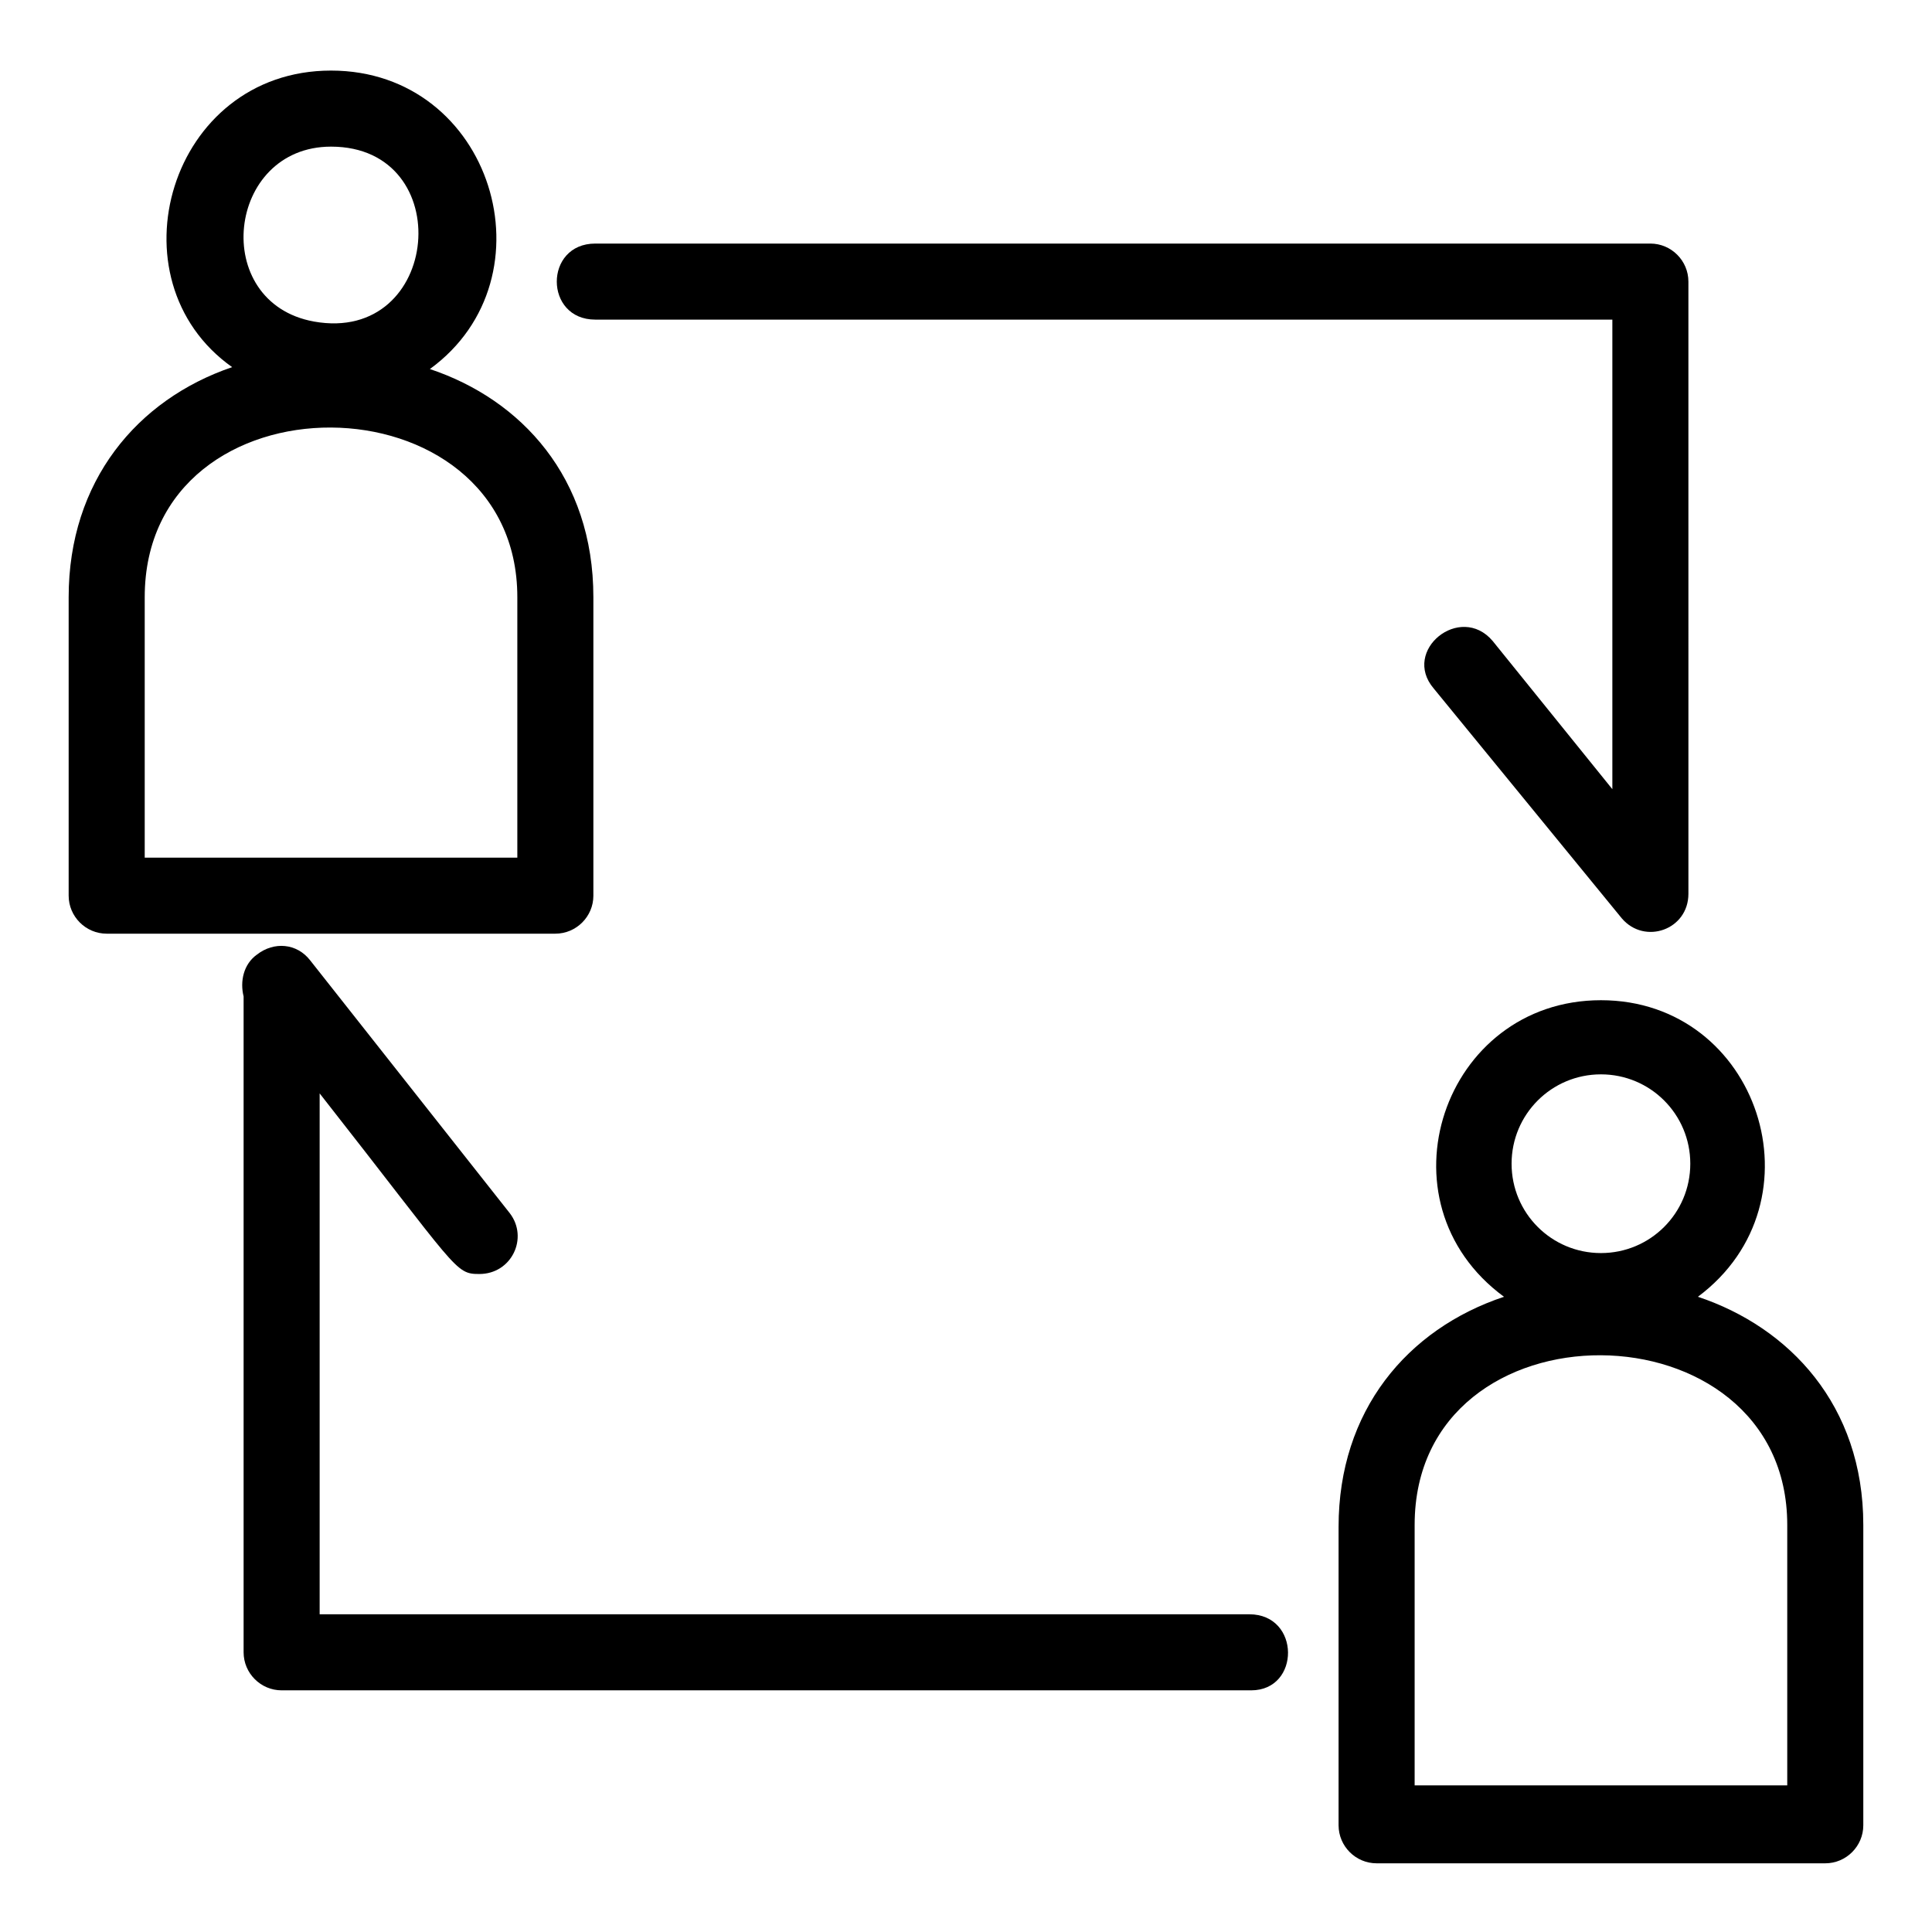
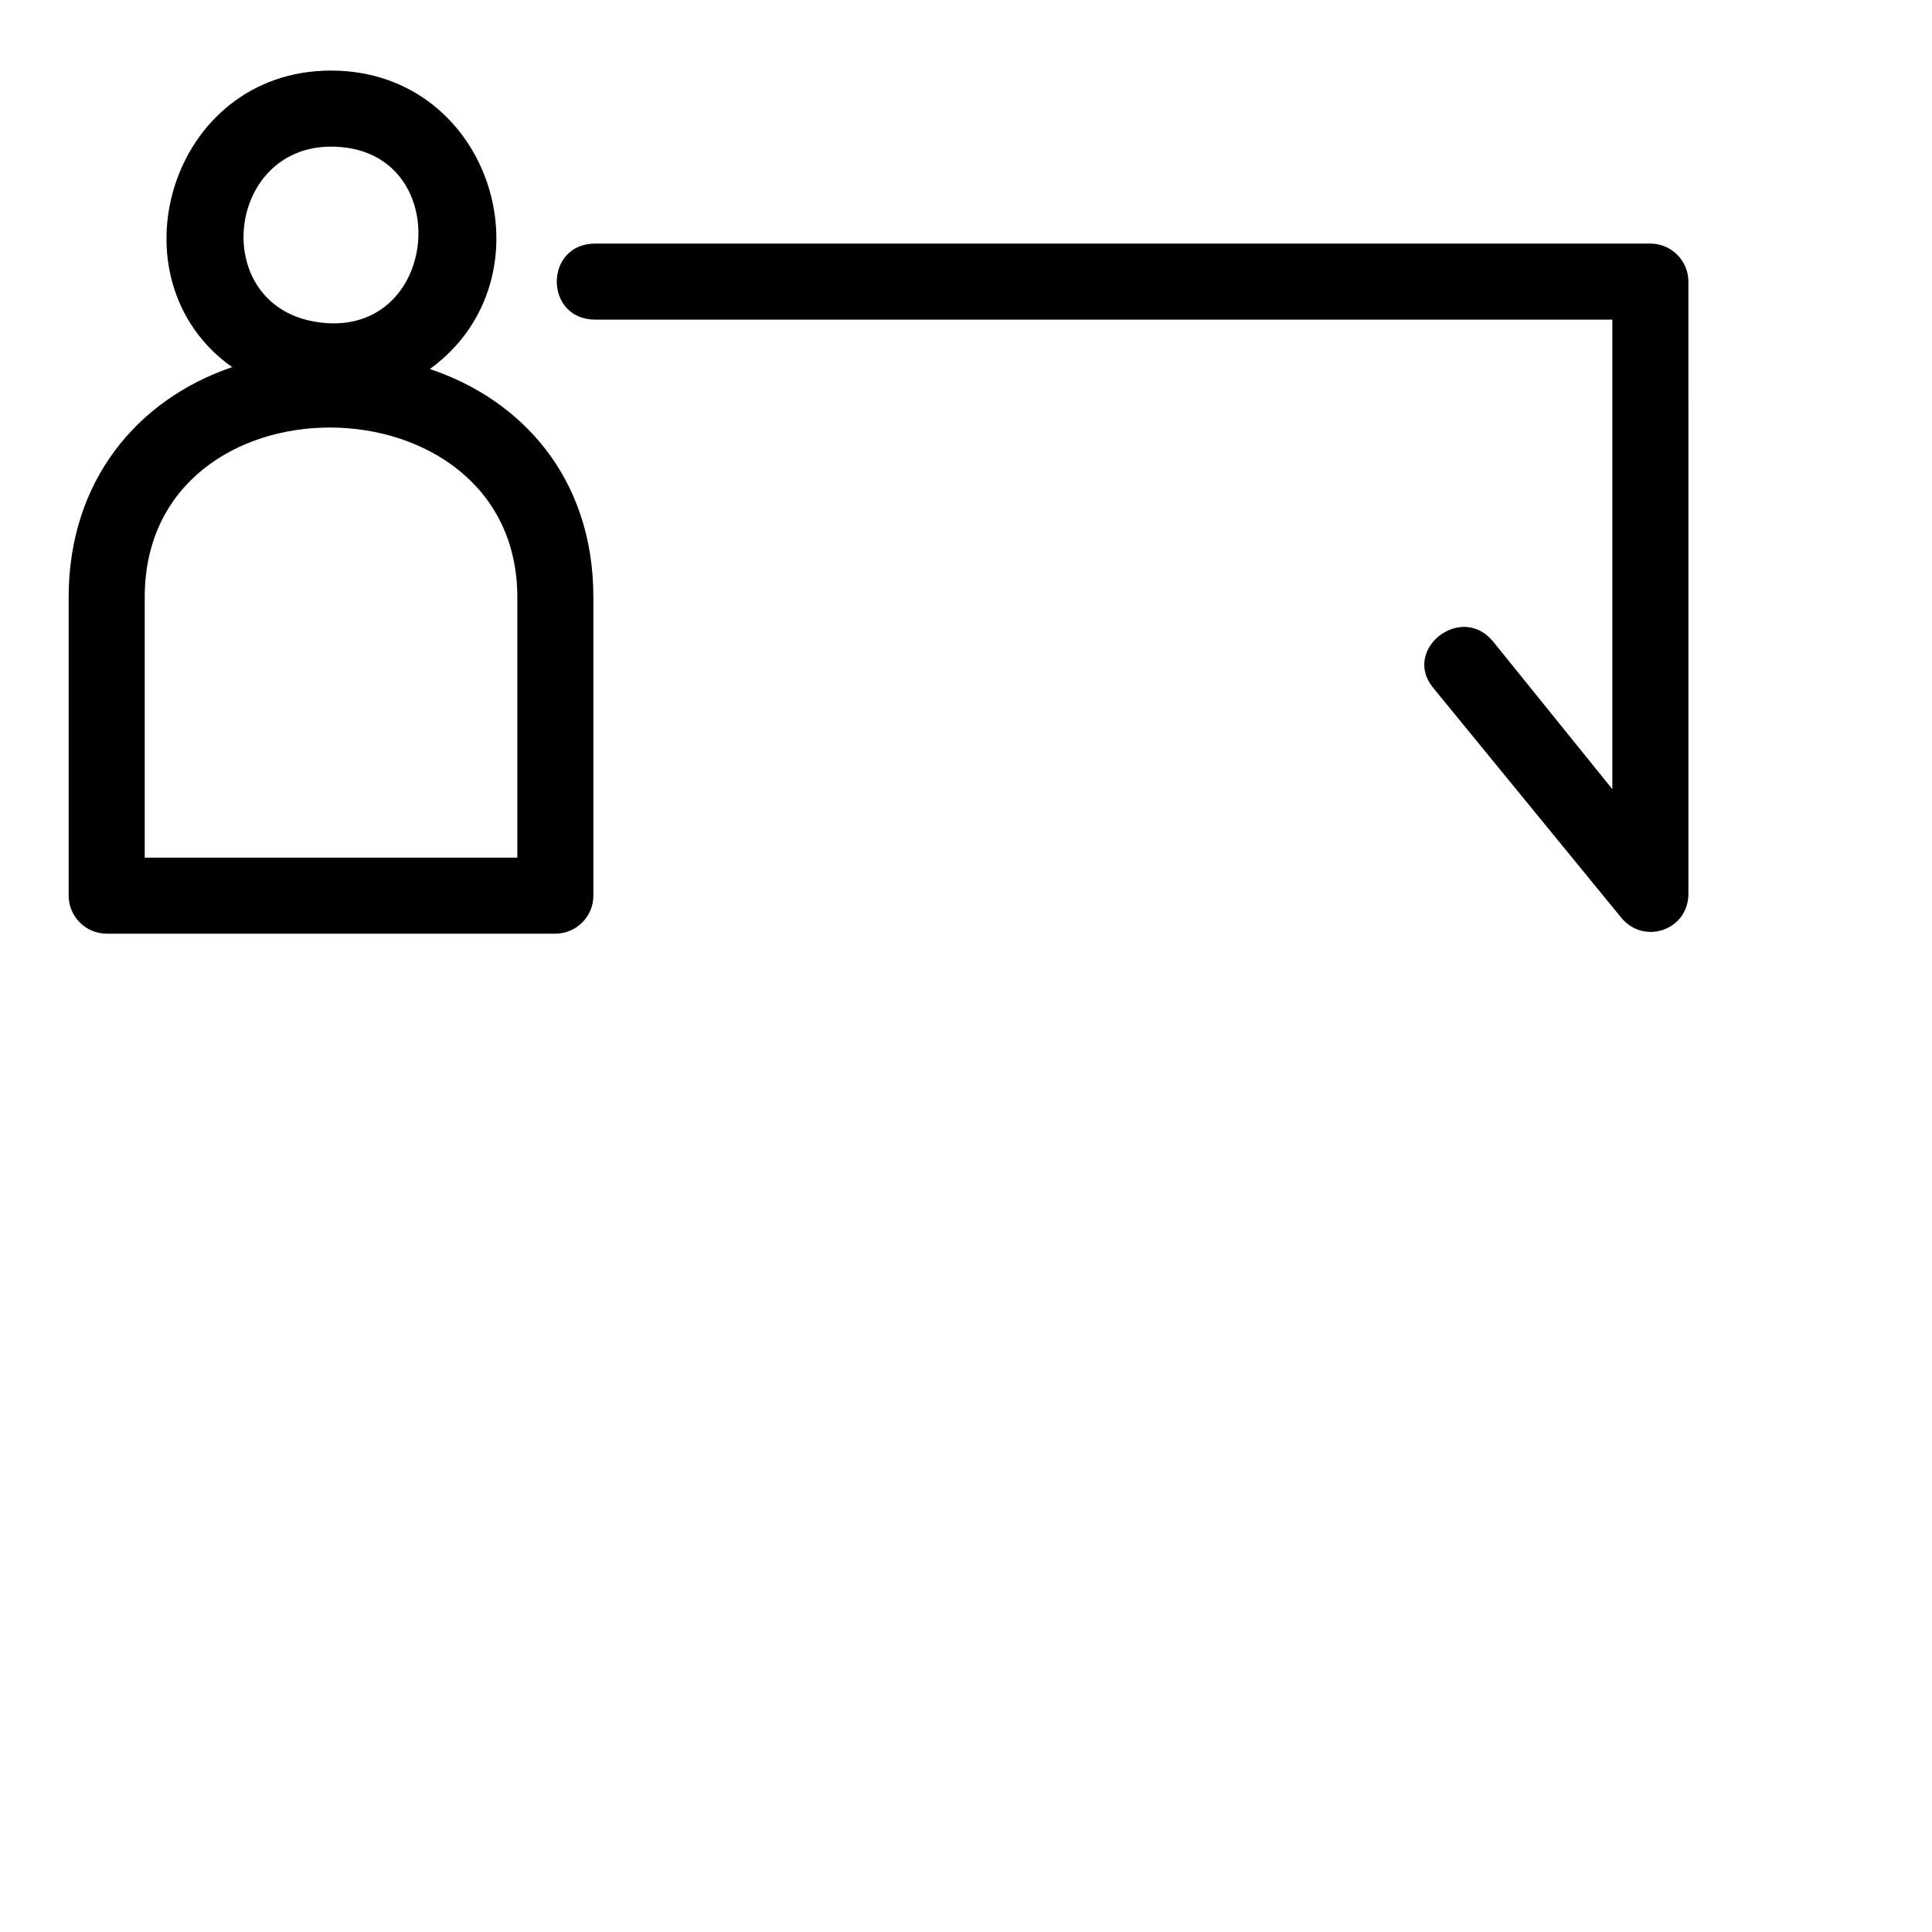
<svg xmlns="http://www.w3.org/2000/svg" fill="#000000" width="800px" height="800px" version="1.1" viewBox="144 144 512 512">
  <g>
    <path d="m301.25 381.36v-79.102c0-31.738-19.145-52.395-43.328-60.457 33.25-24.184 16.625-79.098-26.199-79.098-42.824 0-58.945 55.418-26.199 78.594-25.191 8.566-43.328 30.23-43.328 60.961v79.098c0 5.543 4.535 10.078 10.078 10.078h118.9c5.547 0 10.078-4.535 10.078-10.074zm-69.523-198.5c33.754 0 29.223 52.395-4.535 46.352-27.711-5.039-23.176-46.352 4.535-46.352zm49.371 188.43h-98.746v-69.023c0-60.457 98.746-59.449 98.746 0z" />
-     <path d="m593.96 487.66c33.754-25.191 16.121-78.594-25.695-78.594-41.816 0-59.953 53.402-25.695 78.594-25.695 8.566-43.832 30.23-43.832 60.961v79.098c0 5.543 4.535 10.078 10.078 10.078h118.9c5.543 0 10.078-4.535 10.078-10.078v-79.602c0-31.738-19.648-52.395-43.832-60.457zm-25.695-58.945c13.098 0 23.68 10.578 23.68 23.68 0 13.098-10.578 23.68-23.68 23.68-13.098 0-23.68-10.578-23.68-23.68 0.004-13.098 10.582-23.68 23.68-23.68zm49.375 188.43h-98.746v-69.023c0-60.457 98.746-59.449 98.746 0z" />
-     <path d="m475.07 571.8h-246.36v-138.04c36.777 46.855 35.77 47.863 42.32 47.863 8.566 0 13.098-9.574 8.062-16.121l-52.902-67.008c-3.527-4.535-9.574-5.039-14.105-1.512-3.527 2.519-4.535 7.055-3.527 11.082v3.023 170.79c0 5.543 4.535 10.078 10.078 10.078h256.94c13.098-0.004 13.098-20.156-0.504-20.156z" />
    <path d="m301.75 228.7h269.54v124.44l-31.738-39.297c-8.566-10.078-24.184 2.519-15.617 12.594l49.879 60.961c6.047 7.055 17.633 3.023 17.633-6.551l-0.004-162.22c0-5.543-4.535-10.078-10.078-10.078h-279.61c-13.602 0-13.602 20.152 0 20.152z" />
  </g>
</svg>